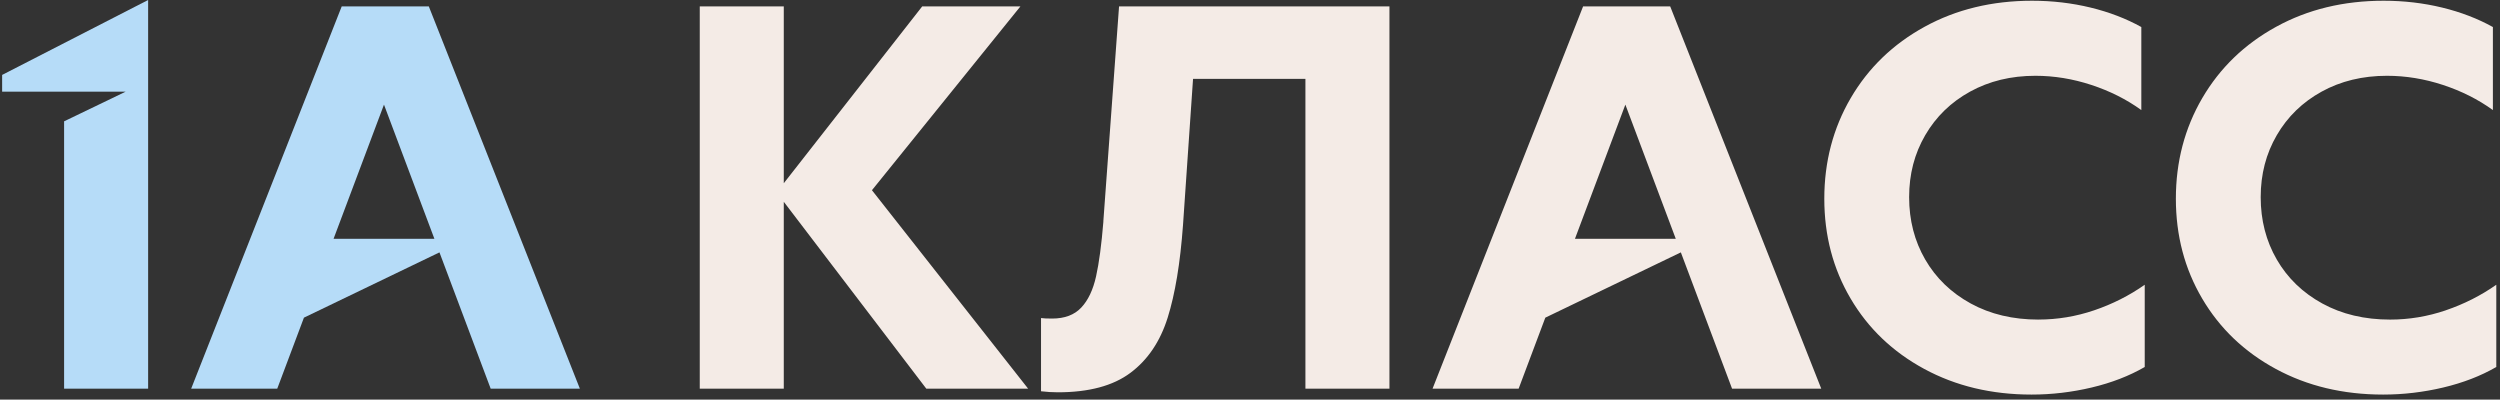
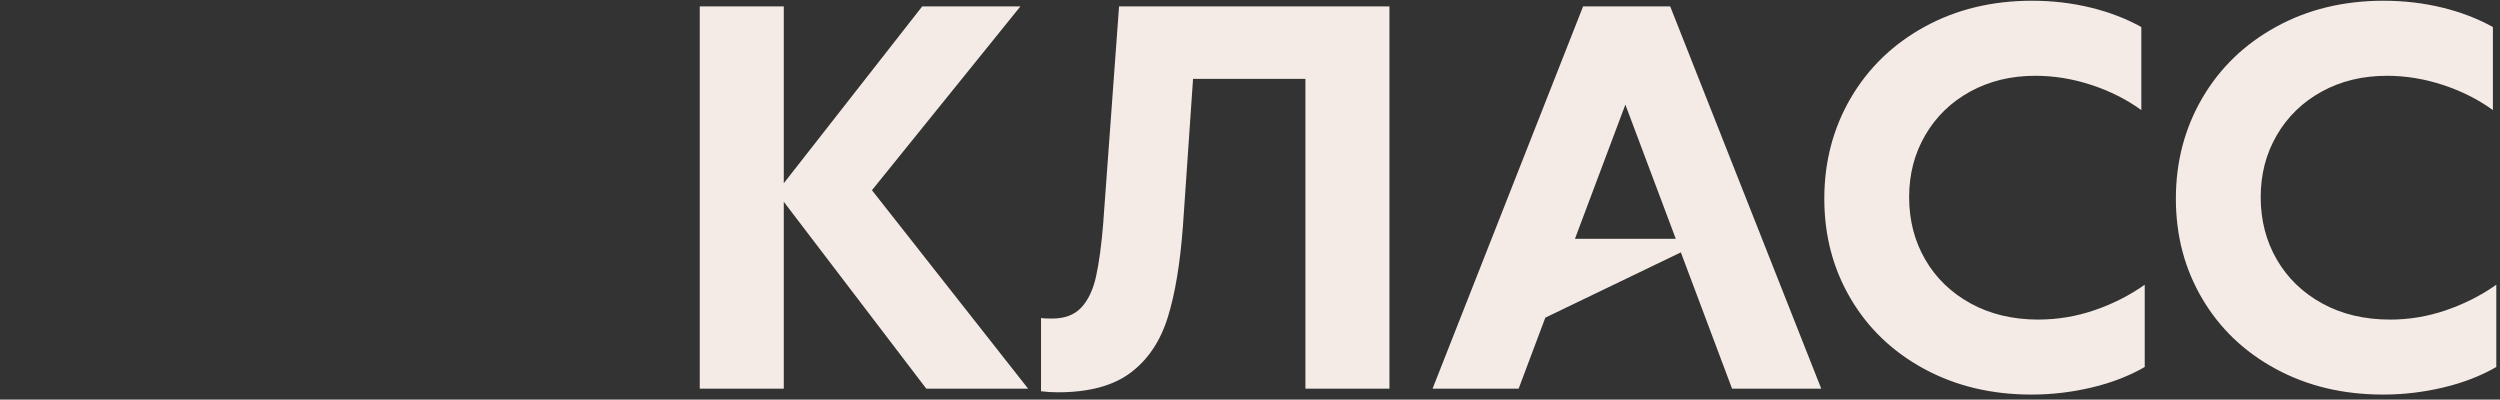
<svg xmlns="http://www.w3.org/2000/svg" width="488" height="78" viewBox="0 0 488 78" fill="none">
  <rect x="0" y="0" width="488" height="78" fill="#333333" stroke="none" />
  <g clip-path="url(#clip0_102_4)">
-     <path d="M83.705 1.252H66.702L37.316 75.869H54.118L59.327 62.008L85.783 49.263L95.781 75.869H113.191L83.705 1.252ZM65.112 46.614L74.953 20.421L84.794 46.614H65.118H65.112ZM0.417 17.892H24.532L12.512 23.683V75.863H28.914V0L0.417 14.624V17.892Z" fill="#B6DCF8" />
    <path d="M199.183 1.252H180.014L152.994 35.765V1.252H136.592V75.869H152.994V39.39L180.815 75.869H200.691L170.204 37.13L199.183 1.252ZM215.384 43.215C215.015 47.741 214.539 51.322 213.951 53.958C213.362 56.593 212.398 58.622 211.059 60.043C209.719 61.47 207.822 62.184 205.374 62.184C204.404 62.184 203.678 62.153 203.208 62.084V76.376C204.316 76.507 205.405 76.576 206.476 76.576C212.549 76.576 217.275 75.312 220.662 72.776C224.049 70.247 226.471 66.654 227.93 62.008C229.389 57.363 230.384 51.335 230.923 43.922L232.882 15.394H254.818V75.869H271.22V1.252H218.439L215.372 43.215H215.384ZM397.923 62.384C392.927 62.384 388.514 61.339 384.689 59.242C380.864 57.144 377.902 54.283 375.805 50.665C373.708 47.04 372.663 42.983 372.663 38.489C372.663 33.994 373.708 29.993 375.805 26.387C377.902 22.781 380.82 19.945 384.557 17.886C388.295 15.826 392.545 14.793 397.309 14.793C400.965 14.793 404.603 15.388 408.227 16.577C411.852 17.767 415.101 19.401 417.987 21.485V5.277C415.039 3.637 411.733 2.366 408.077 1.477C404.421 0.588 400.615 0.144 396.658 0.144C388.846 0.144 381.846 1.841 375.68 5.227C369.507 8.614 364.706 13.253 361.263 19.138C357.826 25.023 356.104 31.577 356.104 38.783C356.104 45.988 357.813 52.462 361.237 58.277C364.662 64.1 369.445 68.676 375.605 72.013C381.759 75.349 388.745 77.021 396.558 77.021C400.515 77.021 404.434 76.558 408.309 75.637C412.184 74.717 415.627 73.383 418.651 71.637V55.585C415.633 57.701 412.347 59.36 408.791 60.569C405.235 61.777 401.61 62.378 397.923 62.378V62.384ZM477.417 60.575C473.861 61.783 470.236 62.384 466.549 62.384C461.553 62.384 457.139 61.339 453.314 59.242C449.489 57.144 446.528 54.283 444.431 50.665C442.334 47.04 441.288 42.983 441.288 38.489C441.288 33.994 442.334 29.993 444.431 26.387C446.528 22.781 449.445 19.945 453.183 17.886C456.92 15.826 461.171 14.793 465.935 14.793C469.591 14.793 473.228 15.388 476.853 16.577C480.478 17.767 483.727 19.401 486.613 21.485V5.277C483.664 3.637 480.359 2.366 476.703 1.477C473.047 0.588 469.241 0.144 465.284 0.144C457.471 0.144 450.472 1.841 444.306 5.227C438.133 8.614 433.331 13.253 429.888 19.138C426.451 25.023 424.73 31.577 424.73 38.783C424.73 45.988 426.439 52.462 429.863 58.277C433.288 64.1 438.07 68.676 444.231 72.013C450.385 75.349 457.371 77.021 465.184 77.021C469.14 77.021 473.059 76.558 476.935 75.637C480.81 74.717 484.253 73.383 487.277 71.637V55.585C484.259 57.701 480.972 59.36 477.417 60.569V60.575ZM309.02 1.252L279.634 75.869H296.437L301.645 62.008L328.102 49.263L338.099 75.869H355.509L326.023 1.252H309.02ZM307.43 46.614L317.271 20.421L327.112 46.614H307.436H307.43Z" fill="#F4EBE6" />
  </g>
  <defs>
    <clipPath id="clip0_102_4">
      <rect width="486.866" height="77.027" fill="white" transform="translate(0.417)" />
    </clipPath>
  </defs>
</svg>